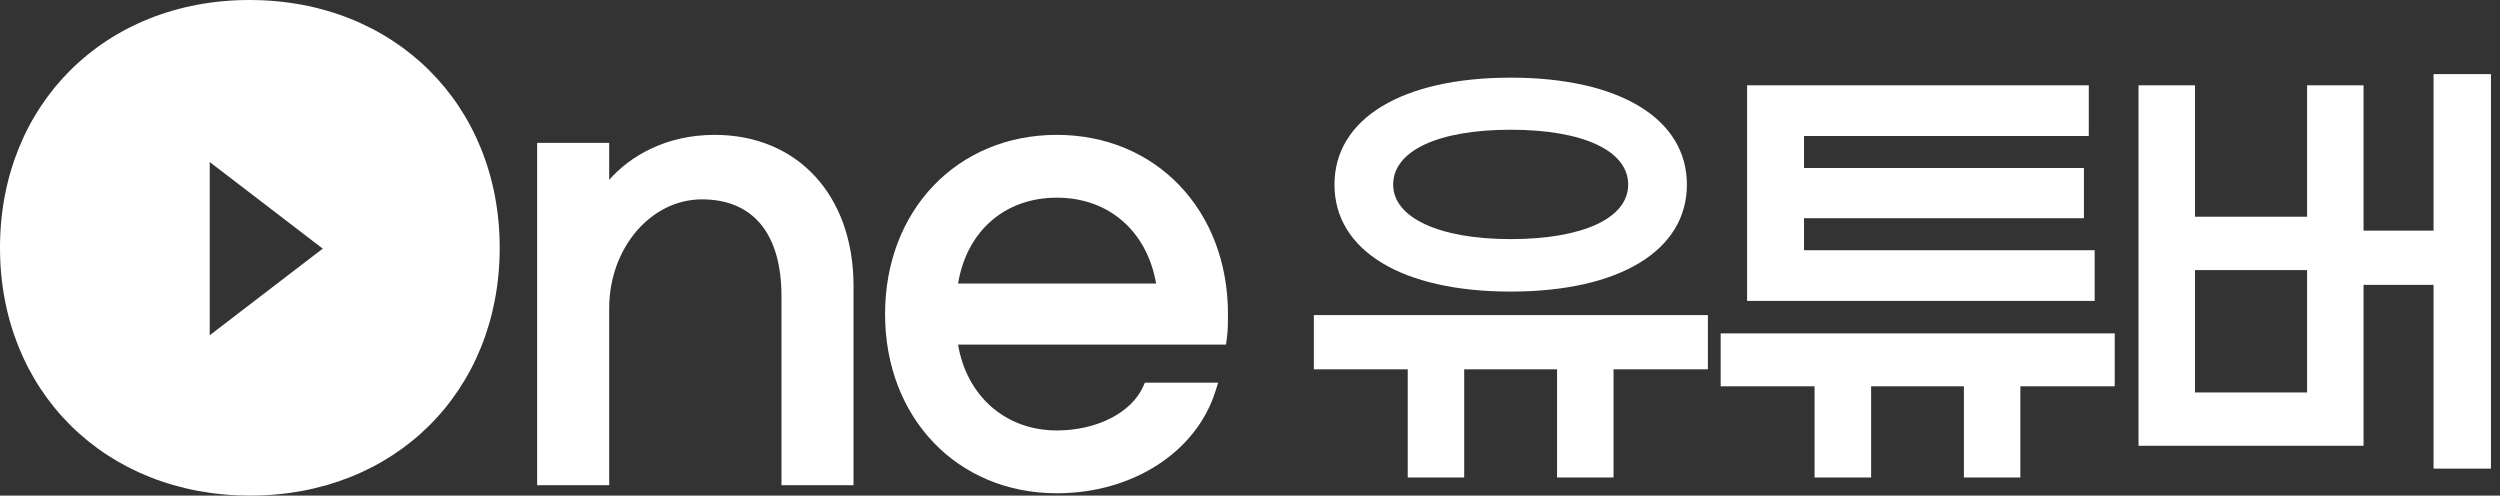
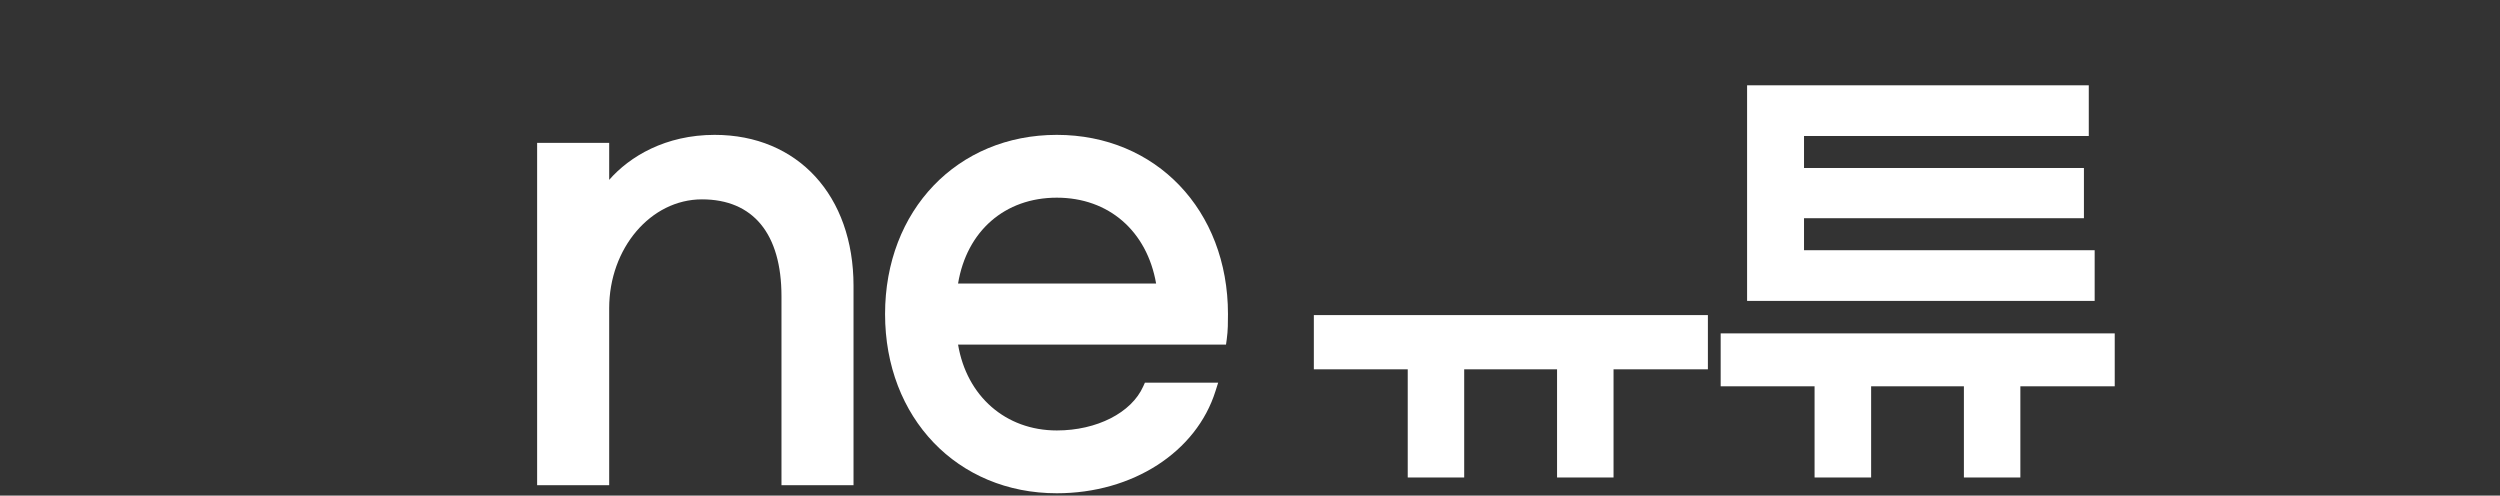
<svg xmlns="http://www.w3.org/2000/svg" width="227" height="45" viewBox="0 0 227 45" fill="none">
  <rect x="0" y="0" width="227" height="45" fill="#333333" stroke="none" />
-   <path d="M137.17 26.475C147.042 26.475 153.17 22.754 153.17 16.763C153.17 10.771 147.034 7.051 137.17 7.051C127.305 7.051 121.17 10.771 121.17 16.763C121.17 22.754 127.305 26.475 137.17 26.475ZM126.5 16.763C126.5 13.687 130.585 11.78 137.17 11.78C143.754 11.78 147.839 13.687 147.839 16.763C147.839 19.839 143.653 21.712 137.17 21.712C130.686 21.712 126.5 19.771 126.5 16.763Z" fill="white" />
  <path d="M119.297 28.61V33.534H127.822V43.356H132.949V33.534H141.381V43.356H146.509V33.534H155.076V28.61H119.297Z" fill="white" />
  <path d="M156.237 30.271V35.076H164.763V43.356H169.898V35.076H178.322V43.356H183.449V35.076H192.017V30.271H156.237Z" fill="white" />
  <path d="M190.195 22.72H163.805V19.814H189.22V15.254H163.805V12.348H189.661V7.746H158.636V27.322H190.195V22.72Z" fill="white" />
-   <path d="M220.966 6.729V20.941H214.61V7.746H209.483V19.678H199.305V7.746H194.178V40.475H214.61V25.864H220.966V42.551H226.178V6.729H220.966ZM199.305 35.636V24.525H209.483V35.636H199.305Z" fill="white" />
  <path d="M64.89 12.246C60.424 12.246 57.169 14.212 55.314 16.331V12.975H48.771V44.059H55.314V27.991C55.314 22.534 59.093 18.102 63.737 18.102C68.381 18.102 70.958 21.22 70.958 26.898V44.059H77.5V25.958C77.5 17.754 72.432 12.246 64.89 12.246Z" fill="white" />
  <path d="M95.958 12.246C86.924 12.246 80.364 19.093 80.364 28.517C80.364 37.941 86.924 44.788 95.958 44.788C102.839 44.788 108.636 41.051 110.373 35.492L110.61 34.746H103.958L103.805 35.085C102.737 37.483 99.585 39.085 95.958 39.085C91.314 39.085 87.78 35.975 86.992 31.288H111.322L111.39 30.797C111.5 30.025 111.5 29.22 111.5 28.517C111.5 19.085 104.966 12.246 95.958 12.246ZM86.992 25.746C87.78 20.983 91.237 17.949 95.958 17.949C100.678 17.949 104.144 20.983 104.975 25.746H86.992Z" fill="white" />
-   <path d="M22.661 0C9.525 0 0 9.466 0 22.5C0 35.534 9.551 45 22.712 45C35.873 45 45.373 35.534 45.373 22.5C45.373 9.466 35.814 0 22.661 0ZM19.042 30.441V14.712L29.305 22.576L19.042 30.441Z" fill="white" />
</svg>